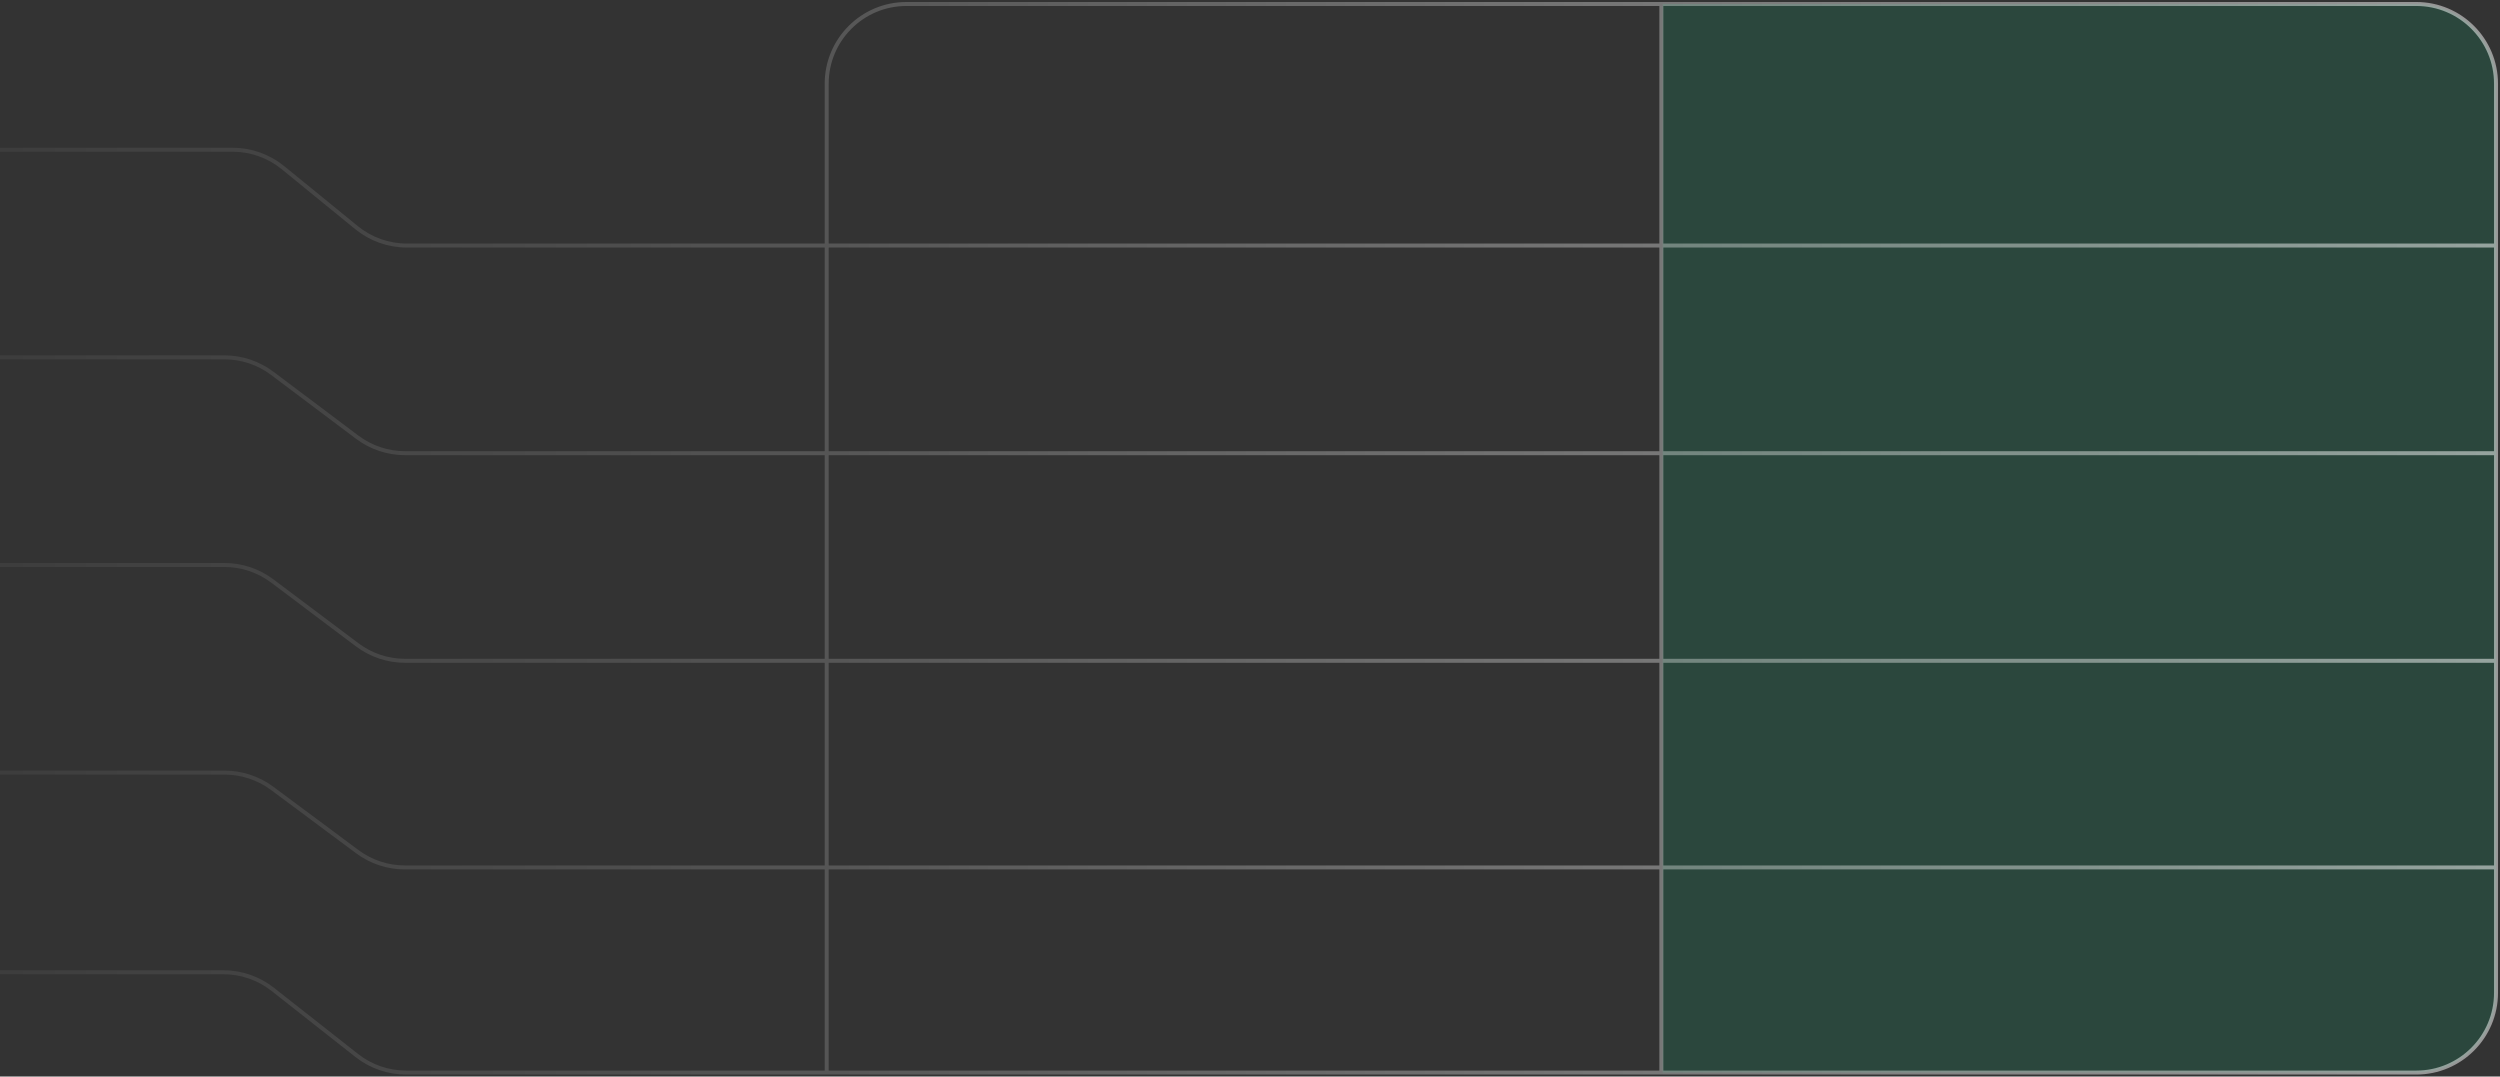
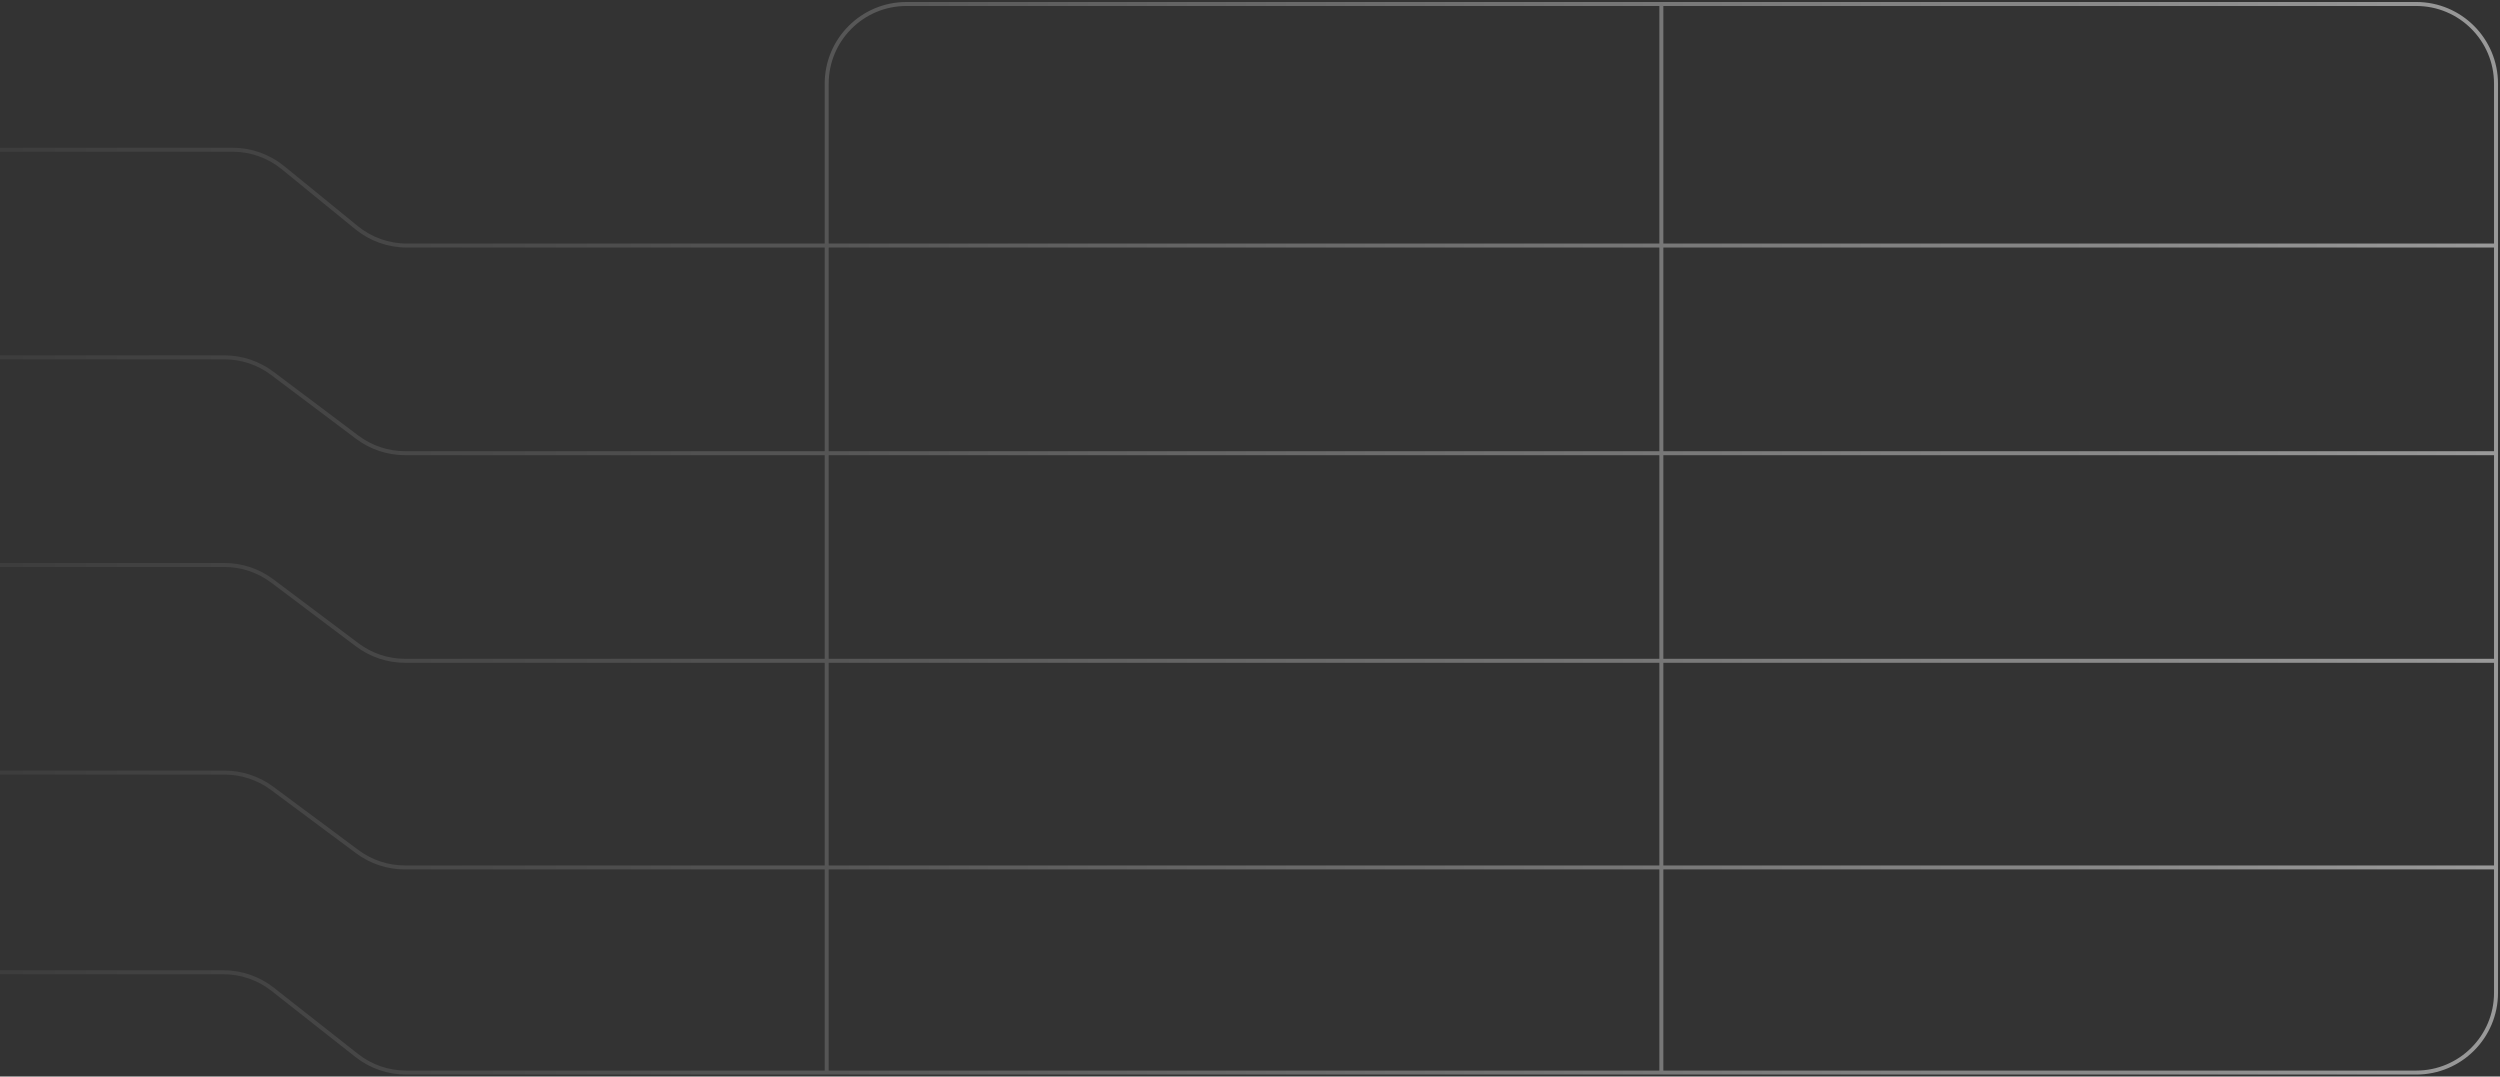
<svg xmlns="http://www.w3.org/2000/svg" width="627" height="270" viewBox="0 0 627 270" fill="none">
  <rect x="0" y="0" width="627" height="270" fill="#333333" stroke="none" />
-   <path opacity="0.15" d="M417 1H606C617.046 1 626 9.954 626 21V249C626 260.046 617.046 269 606 269H417V1Z" fill="#00BA7C" />
  <path opacity="0.5" d="M207.334 269L207.334 21C207.334 9.954 216.289 1 227.334 1L416.667 1M416.667 1L606 1C617.046 1 626 9.954 626 21L626 61.585M416.667 1L416.667 269M626 61.585L102.044 61.585C97.439 61.585 92.975 59.995 89.406 57.085L70.966 42.05C67.397 39.14 62.933 37.551 58.328 37.551L1.19326e-05 37.551M626 61.585L626 113.658M626 113.658L101.603 113.658C97.268 113.658 93.051 112.249 89.586 109.645L68.288 93.637C64.823 91.032 60.606 89.624 56.271 89.624L9.65637e-06 89.624M626 113.658L626 165.73M626 165.73L101.603 165.731C97.268 165.731 93.051 164.322 89.586 161.718L68.288 145.71C64.823 143.105 60.606 141.697 56.271 141.697L7.3802e-06 141.697M626 165.73L626 217.553M626 217.553L101.547 217.553C97.246 217.553 93.061 216.167 89.61 213.6L68.263 197.722C64.813 195.156 60.627 193.77 56.327 193.77L5.10402e-06 193.77M626 217.553L626 249C626 260.046 617.046 269 606 269L101.85 269C97.363 269 93.007 267.492 89.482 264.717L68.392 248.122C64.867 245.348 60.511 243.84 56.024 243.84L2.91539e-06 243.84" stroke="url(#paint0_linear_117_48)" />
  <defs>
    <linearGradient id="paint0_linear_117_48" x1="626" y1="160.724" x2="-6.98174e-06" y2="160.724" gradientUnits="userSpaceOnUse">
      <stop stop-color="white" />
      <stop offset="0.76" stop-color="white" stop-opacity="0.25" />
      <stop offset="1" stop-color="white" stop-opacity="0.1" />
    </linearGradient>
  </defs>
</svg>